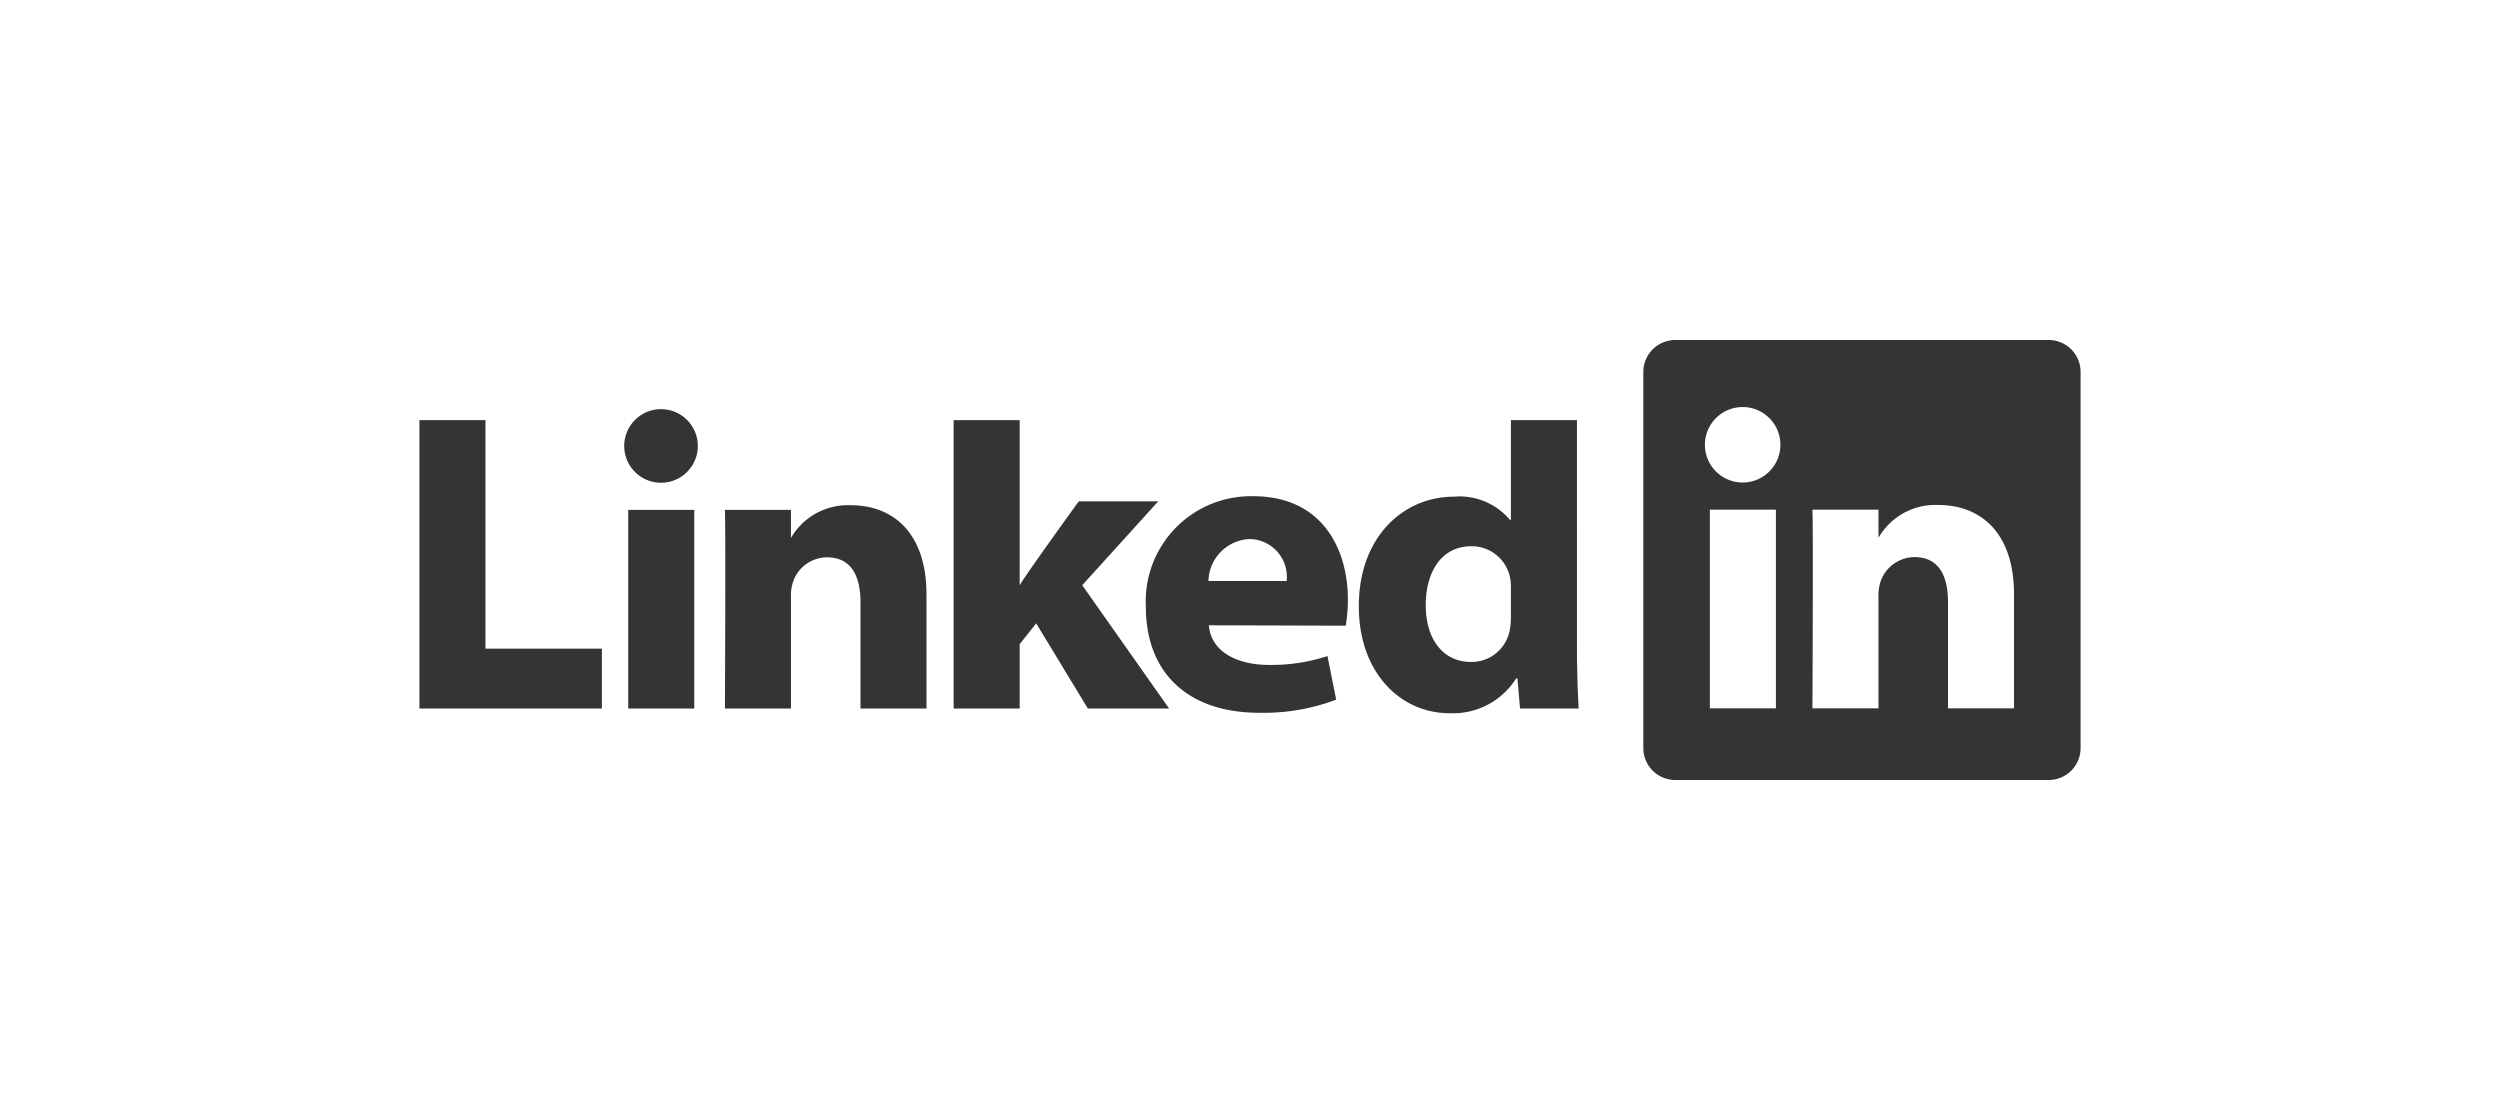
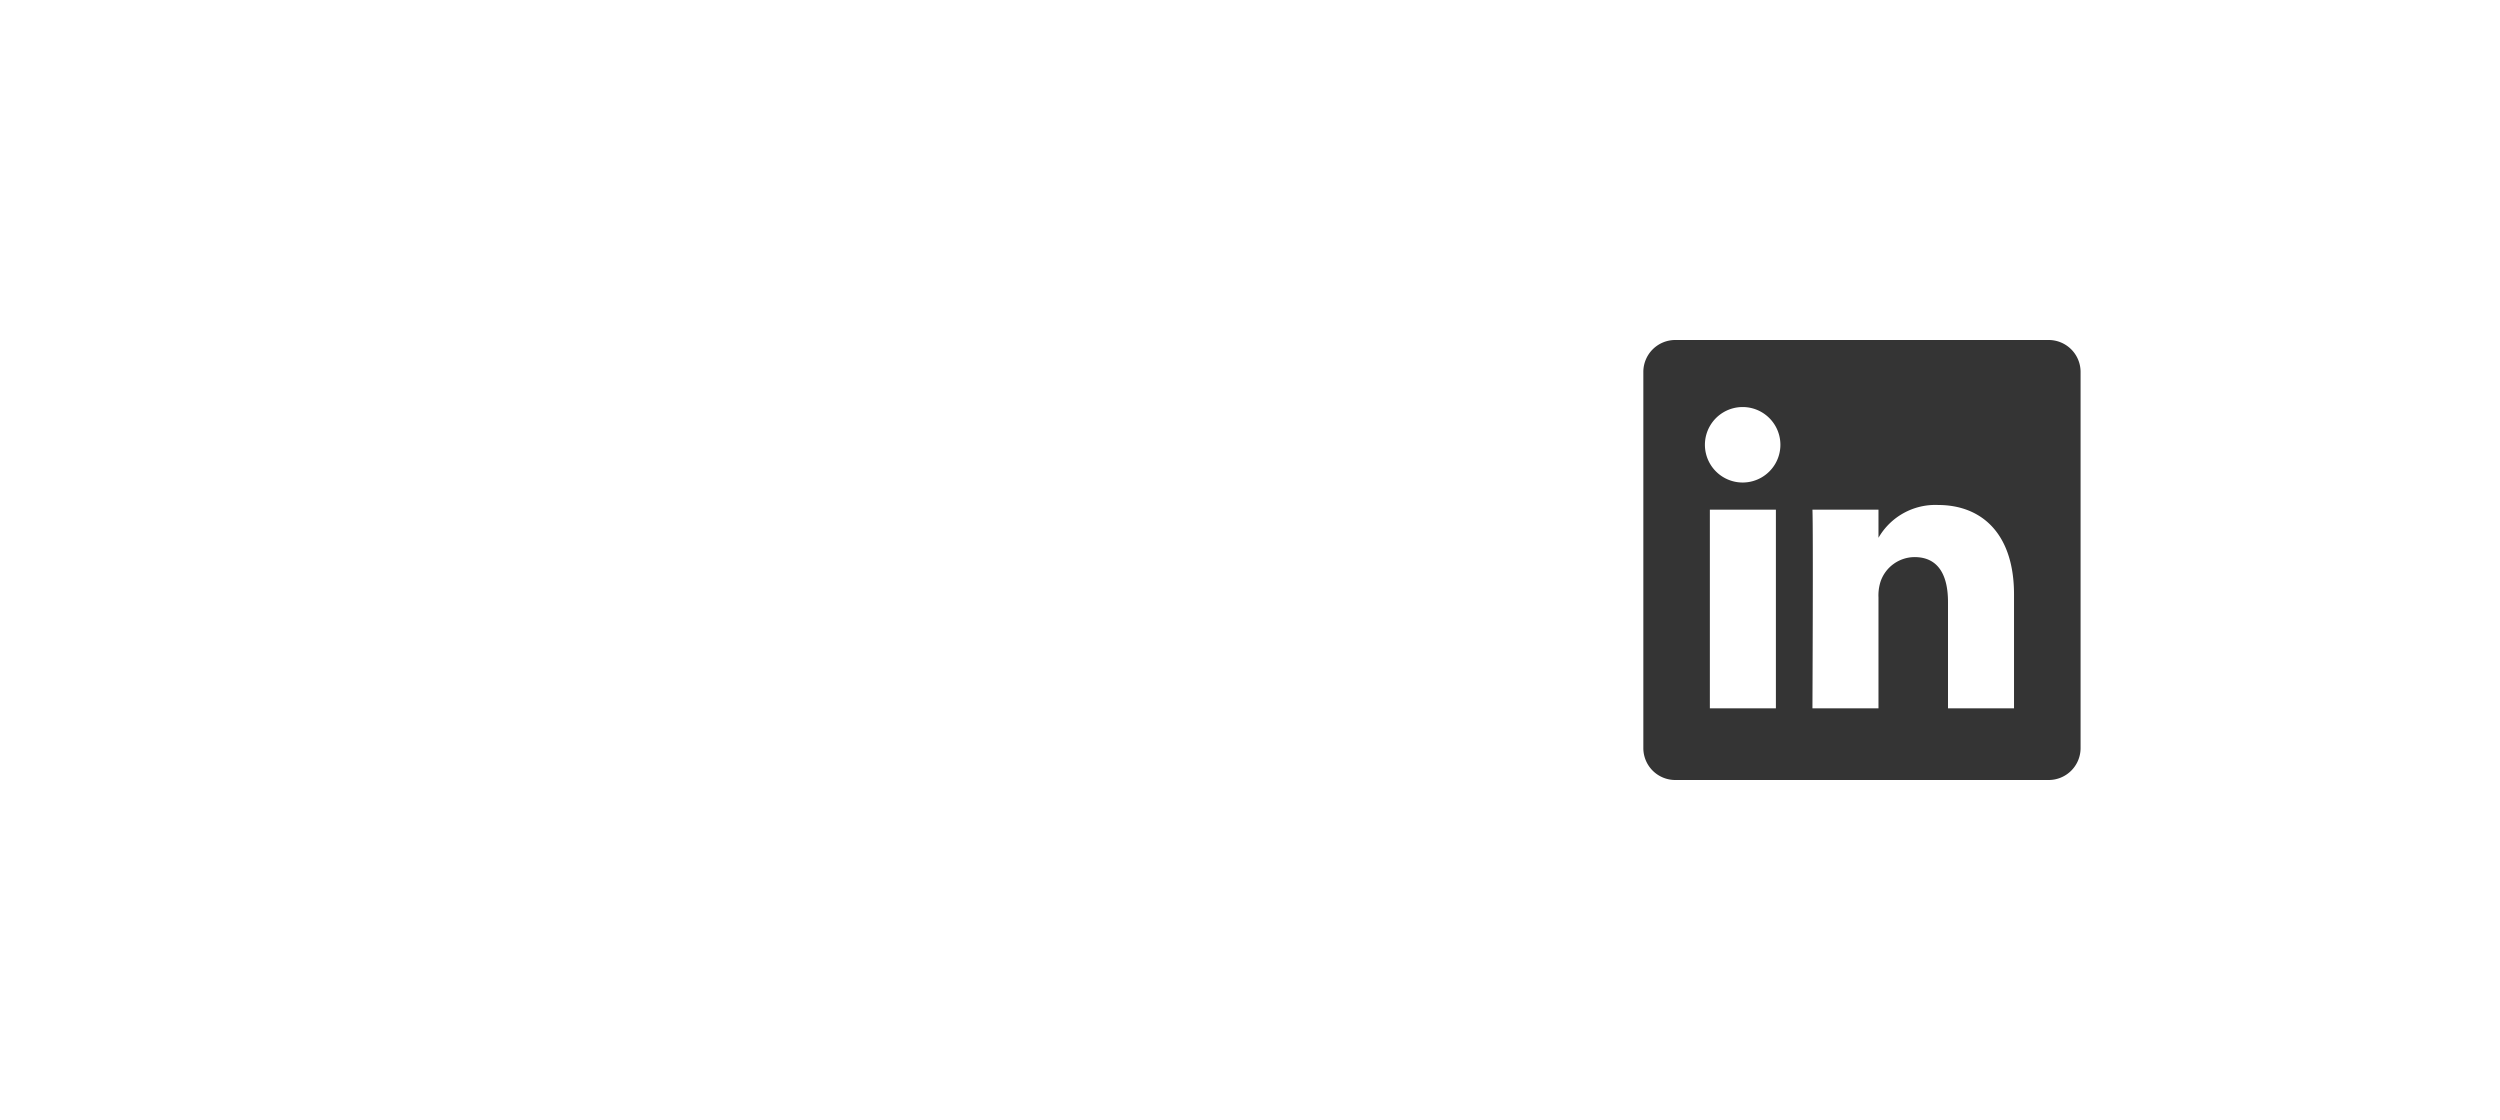
<svg xmlns="http://www.w3.org/2000/svg" id="Layer_1" data-name="Layer 1" width="125" height="56" viewBox="0 0 125 56">
  <defs>
    <style>.cls-1{fill:#343434;}</style>
  </defs>
-   <path class="cls-1" d="M20.971,35.428h9.123V32.433H24.273V21.005H20.971Zm13.742,0V25.494H31.411v9.934Zm-1.651-11.29a1.84,1.84,0,1,0-.022,0Zm3.184,11.29h3.302V29.88a2.253,2.253,0,0,1,.109-.805,1.807,1.807,0,0,1,1.694-1.208c1.195,0,1.673.911,1.673,2.246V35.428h3.301V29.732c0-3.052-1.629-4.471-3.802-4.471a3.289,3.289,0,0,0-2.998,1.674h.022V25.494h-3.302C36.29,26.426,36.246,35.428,36.246,35.428ZM50.984,21.005H47.682V35.428h3.302V32.207l.825-1.039,2.585,4.26h4.062l-4.344-6.167,3.801-4.195H53.938s-2.715,3.753-2.955,4.199Z" />
-   <path class="cls-1" d="M67.286,31.284a8.048,8.048,0,0,0,.109-1.298c0-2.568-1.304-5.175-4.736-5.175a5.26,5.26,0,0,0-5.366,5.537c0,3.257,2.064,5.291,5.67,5.291a10.267,10.267,0,0,0,3.845-.656L66.374,32.802a8.986,8.986,0,0,1-2.933.444c-1.542,0-2.889-.633-2.998-1.982l6.843.021v.001Zm-6.864-2.234a2.155,2.155,0,0,1,2.064-2.098,1.891,1.891,0,0,1,1.847,2.098h-3.91Zm15.123-8.045v4.993h-.043A3.3,3.3,0,0,0,72.7,24.833c-2.542,0-4.779,2.034-4.758,5.509,0,3.221,2.021,5.319,4.54,5.319a3.735,3.735,0,0,0,3.324-1.738h.065l.131,1.505h2.932c-.043-.699-.087-1.907-.087-3.094V21.005H75.545Zm0,9.825a3.663,3.663,0,0,1-.066.72,1.943,1.943,0,0,1-1.933,1.547c-1.368,0-2.259-1.102-2.259-2.839,0-1.631.761-2.945,2.281-2.945A1.952,1.952,0,0,1,75.502,28.88a2.755,2.755,0,0,1,.043.594V30.83Z" />
  <path class="cls-1" d="M102.413,17h-18.63a1.597,1.597,0,0,0-1.616,1.576V37.425A1.596,1.596,0,0,0,83.783,39h18.63a1.596,1.596,0,0,0,1.616-1.576V18.576A1.597,1.597,0,0,0,102.413,17ZM85.493,35.416V25.482h3.302v9.934Zm1.651-11.29h-.022a1.887,1.887,0,1,1,.022,0Zm13.557,11.29H97.4V30.102c0-1.336-.478-2.247-1.673-2.247a1.807,1.807,0,0,0-1.694,1.208,2.262,2.262,0,0,0-.109.806v5.547H90.622v0h0c0-.006.043-9.002,0-9.934h3.302V26.89A3.276,3.276,0,0,1,96.9,25.249c2.172,0,3.801,1.42,3.801,4.471Z" />
</svg>